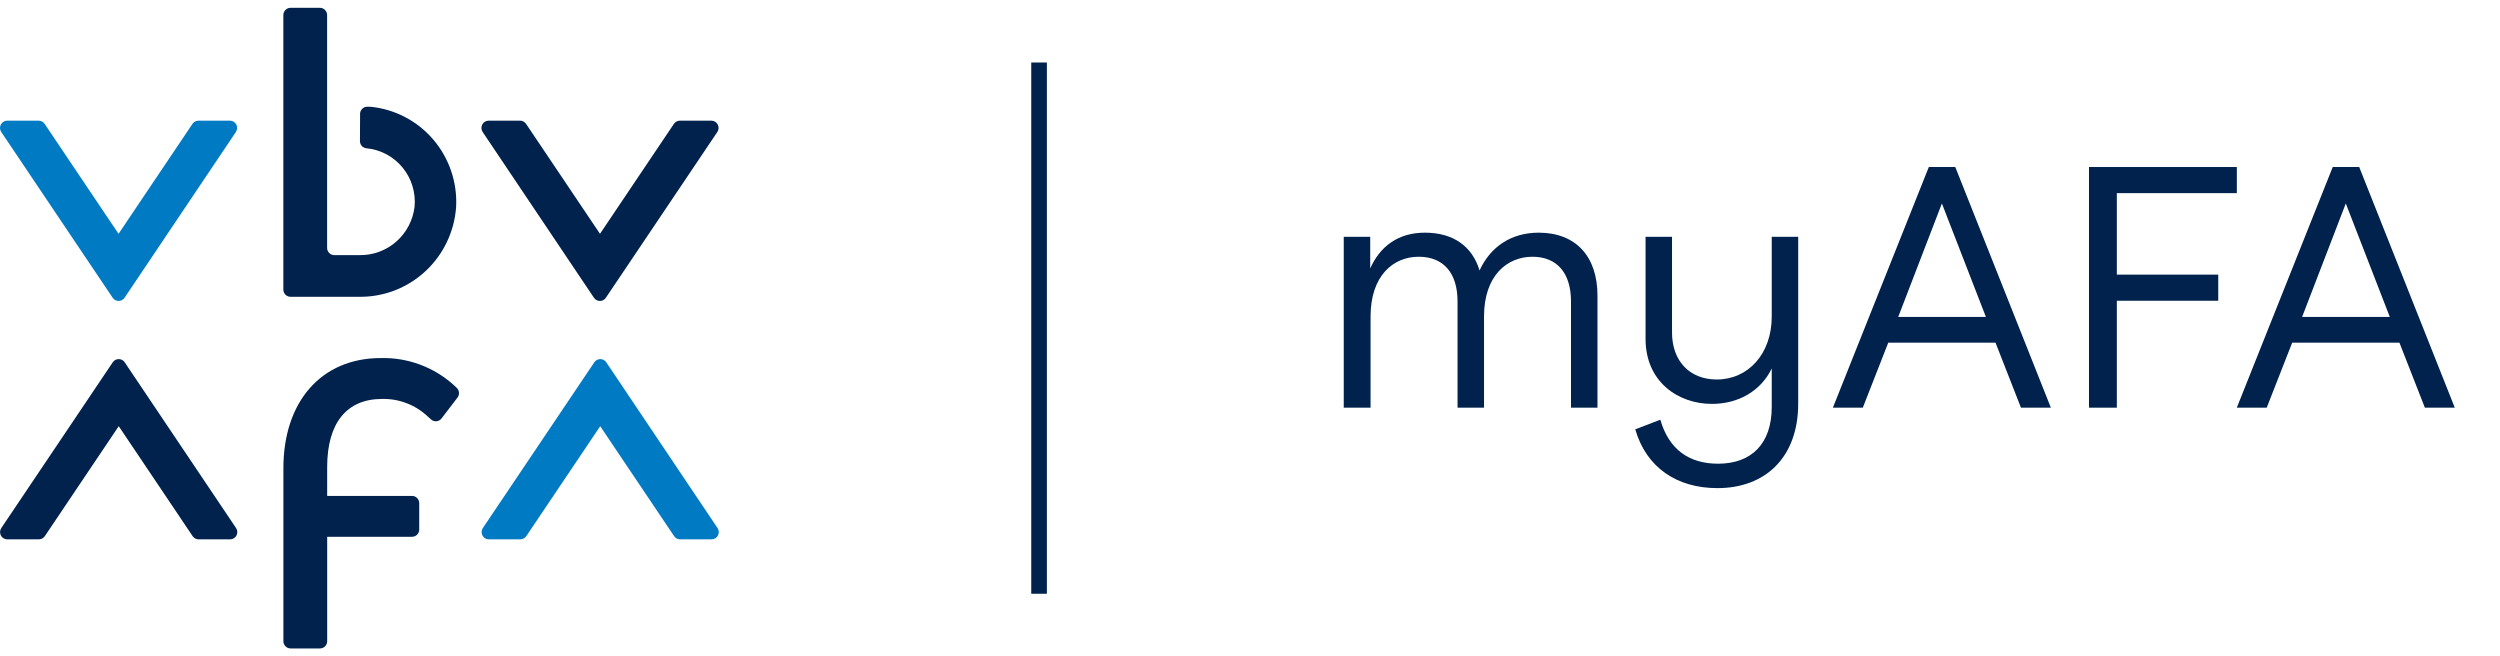
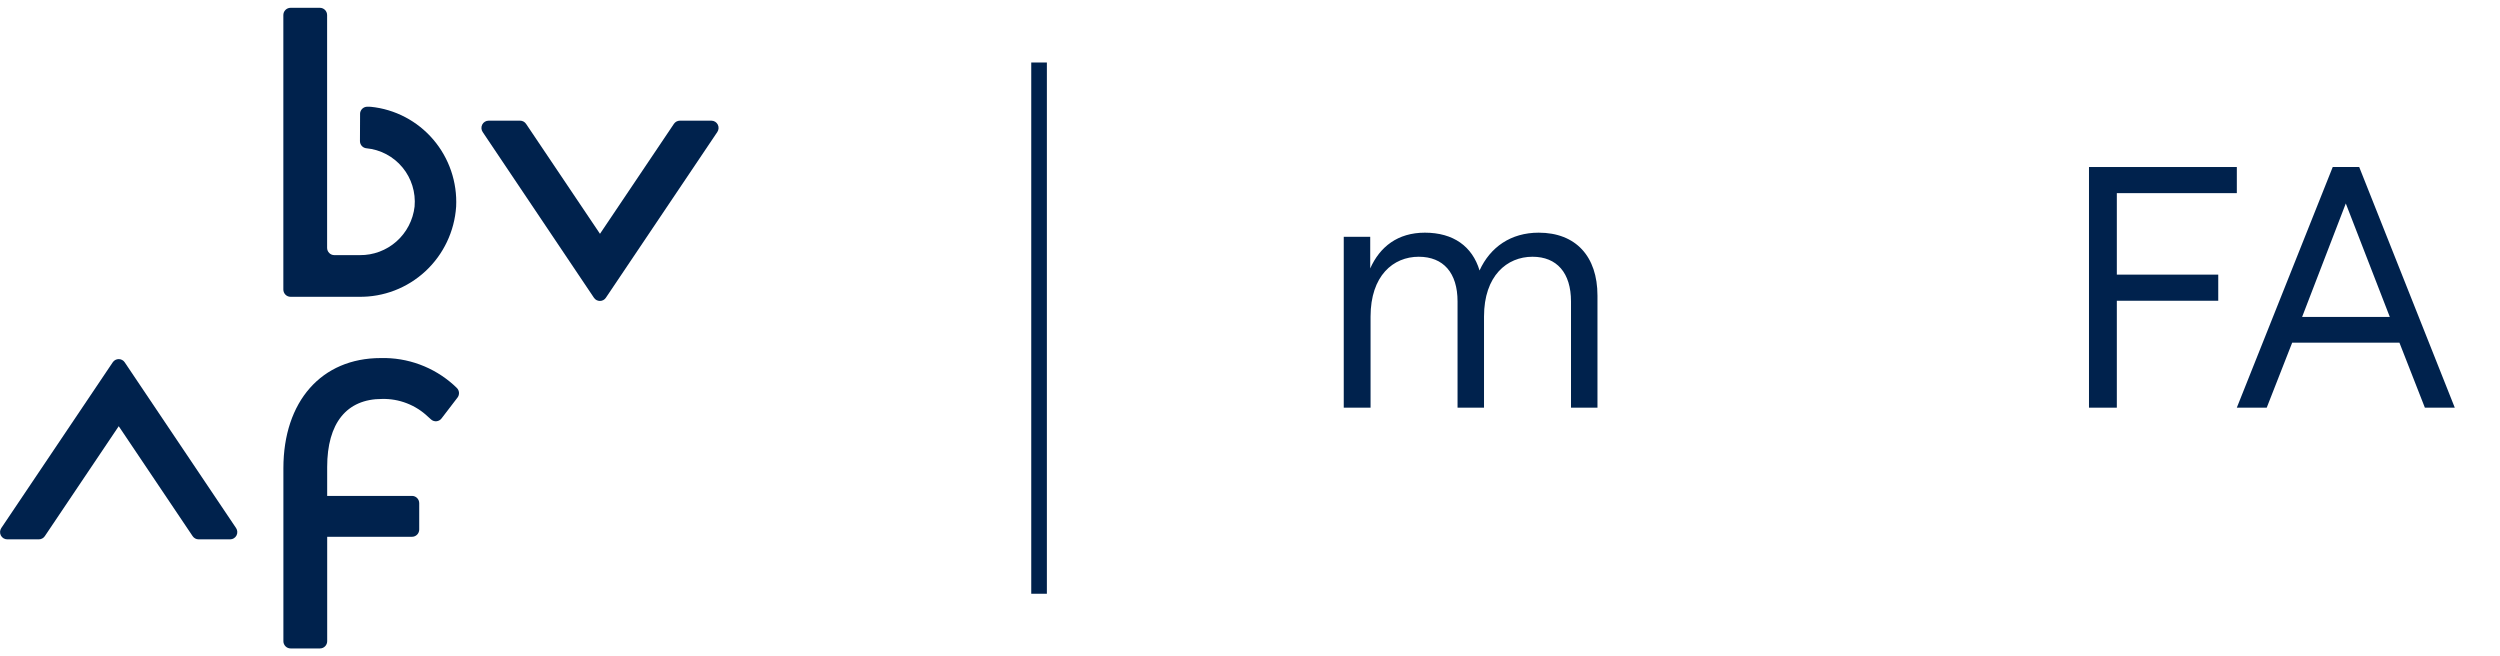
<svg xmlns="http://www.w3.org/2000/svg" id="Ebene_1" version="1.1" viewBox="0 0 160 42">
  <defs>
    <style>
      .st0 {
        fill-rule: evenodd;
      }

      .st0, .st1 {
        fill: #00224d;
      }

      .st2 {
        fill: #007ac3;
      }
    </style>
  </defs>
  <g>
    <path class="st1" d="M87.694,15.156v2.024c.616-1.386,1.76-2.289,3.498-2.289,1.826,0,3.037.88,3.499,2.42.682-1.496,2.002-2.42,3.784-2.42,2.376,0,3.763,1.518,3.763,4.027v7.173h-1.694v-6.799c0-1.826-.902-2.86-2.465-2.86-1.628,0-3.102,1.21-3.102,3.828v5.831h-1.694v-6.799c0-1.826-.902-2.86-2.486-2.86-1.629,0-3.081,1.21-3.081,3.828v5.831h-1.716v-10.935h1.694Z" />
-     <path class="st1" d="M115.085,15.156v10.671c0,3.433-2.09,5.413-5.17,5.413-2.597,0-4.555-1.32-5.259-3.763l1.605-.616c.551,1.915,1.849,2.816,3.697,2.816,2.134,0,3.433-1.276,3.433-3.63v-2.464c-.683,1.408-2.091,2.266-3.829,2.266-2.156,0-4.246-1.408-4.246-4.158v-6.535h1.693v6.117c0,1.871,1.167,3.015,2.86,3.015,2.024,0,3.522-1.65,3.522-4.027v-5.104h1.693Z" />
-     <path class="st1" d="M127.713,21.932h-6.865l-1.628,4.159h-1.915l6.14-15.402h1.693l6.117,15.402h-1.914l-1.628-4.159ZM127.097,20.282l-2.816-7.261-2.795,7.261h5.611Z" />
    <path class="st1" d="M135.477,19.248v6.843h-1.782v-15.402h9.462v1.672h-7.68v5.215h6.491v1.672h-6.491Z" />
-     <path class="st1" d="M153.564,21.932h-6.865l-1.629,4.159h-1.914l6.139-15.402h1.694l6.117,15.402h-1.914l-1.628-4.159ZM152.947,20.282l-2.816-7.261-2.795,7.261h5.611Z" />
+     <path class="st1" d="M153.564,21.932h-6.865l-1.629,4.159h-1.914l6.139-15.402h1.694l6.117,15.402h-1.914l-1.628-4.159ZM152.947,20.282l-2.816-7.261-2.795,7.261h5.611" />
  </g>
-   <path class="st2" d="M45.921,33.796c.047.07.074.15.079.234.004.084-.014.167-.052.241-.039.074-.097.137-.168.18-.071.044-.153.067-.236.067h-2.022c-.075-0-.148-.019-.214-.055-.066-.035-.122-.087-.164-.149l-4.731-7.037-4.731,7.037c-.042.062-.098.114-.164.149-.066.035-.14.054-.214.055h-2.024c-.083-.001-.165-.024-.236-.067-.071-.044-.129-.106-.168-.18-.039-.074-.057-.158-.052-.241.004-.084.032-.165.078-.234l7.135-10.611c.042-.063.099-.114.165-.149.066-.035.14-.054.216-.054s.149.018.216.054c.066.035.123.087.165.149l7.124,10.611Z" />
  <path class="st1" d="M15.109,33.796c.047.07.074.15.078.234.005.084-.014.167-.052.241-.039.074-.097.137-.168.18-.071.044-.153.067-.236.067h-2.024c-.075-0-.148-.019-.214-.055-.066-.035-.122-.087-.164-.149l-4.73-7.037-4.731,7.037c-.042.062-.098.114-.164.149-.066.035-.14.054-.214.055H.46c-.083-.001-.165-.024-.236-.067-.071-.044-.129-.106-.168-.18-.039-.074-.057-.158-.052-.241.005-.084.032-.165.078-.234l7.135-10.611c.042-.063.099-.114.165-.149.066-.035.141-.054.216-.054s.149.018.216.054c.066.035.123.087.165.149l7.13,10.611Z" />
-   <path class="st2" d="M.079,8.446c-.047-.07-.074-.15-.078-.234-.005-.084.013-.167.052-.242.039-.074.097-.137.168-.18.071-.044.153-.067.236-.067h2.022c.075 0.0.148.019.214.055s.122.087.164.149l4.73,7.037,4.731-7.037c.042-.062.098-.114.164-.149.066-.035.14-.054.214-.055h2.024c.083.001.165.024.236.067.071.044.129.106.168.18.039.074.057.158.052.242-.005.084-.032.165-.078.234l-7.126,10.61c-.042.063-.099.114-.165.15-.066.036-.141.054-.216.054s-.149-.019-.216-.054c-.066-.035-.123-.087-.165-.15L.079,8.446Z" />
  <path class="st1" d="M30.89,8.446c-.047-.07-.074-.15-.078-.234-.005-.084.013-.167.052-.242s.097-.137.168-.18c.071-.044.153-.067.236-.067h2.022c.075 0.0.148.019.214.055.066.035.122.087.164.149l4.731,7.037,4.731-7.037c.042-.062.098-.114.164-.149.066-.035.14-.054.214-.055h2.024c.083.001.165.024.236.067.071.044.129.106.168.18.039.074.057.158.052.242s-.032.165-.078.234l-7.135,10.611c-.042.063-.099.114-.165.15-.066.035-.141.054-.216.054s-.149-.019-.216-.054c-.066-.036-.123-.087-.165-.15l-7.124-10.611Z" />
  <path class="st1" d="M29.04,24.642c-1.283-1.154-2.955-1.771-4.675-1.726-3.786,0-6.228,2.769-6.228,7.055v11.066c0,.123.049.24.135.327s.203.136.325.136h1.883c.122,0,.239-.049.325-.136s.135-.204.135-.327v-6.683h5.43c.122-0.0.239-.049.325-.136.086-.087.135-.205.135-.328v-1.688c0-.123-.048-.241-.135-.328-.086-.087-.203-.136-.325-.136h-5.431v-1.848c0-2.809,1.244-4.357,3.507-4.357,1.093-.028,2.152.381,2.946,1.137l.195.175c.047.042.102.074.163.094.06.02.123.027.186.021.063-.006.124-.025.179-.056.055-.031.104-.072.142-.123l1.024-1.337c.07-.091.103-.205.094-.319-.009-.114-.06-.221-.142-.3-.096-.092-.181-.174-.194-.183Z" />
  <path class="st1" d="M23.043,7.292c0-.061.012-.122.036-.178.024-.056.058-.108.101-.15.043-.043.094-.077.151-.1.056-.023.117-.035.177-.034.108,0,.2,0,.216.004,1.552.155,2.985.905,4.003,2.095,1.018,1.19,1.543,2.728,1.466,4.297-.106,1.581-.81,3.06-1.967,4.134-1.157,1.073-2.679,1.659-4.252,1.635h-4.38c-.122-0-.239-.049-.325-.136s-.135-.205-.135-.328V.964c0-.123.048-.241.135-.328.086-.087.203-.136.325-.136h1.88c.122,0,.239.049.326.136.086.087.135.205.135.328v14.9c0,.123.049.241.135.328.086.087.203.136.325.136h1.636c.862.009,1.697-.303,2.344-.877.647-.574,1.06-1.369,1.159-2.232.08-.906-.199-1.808-.778-2.507-.579-.699-1.409-1.139-2.308-1.223-.113-.011-.218-.065-.294-.15-.076-.085-.118-.196-.117-.311l.008-1.735Z" />
  <path class="st0" d="M66,38V4h1v34h-1Z" />
</svg>